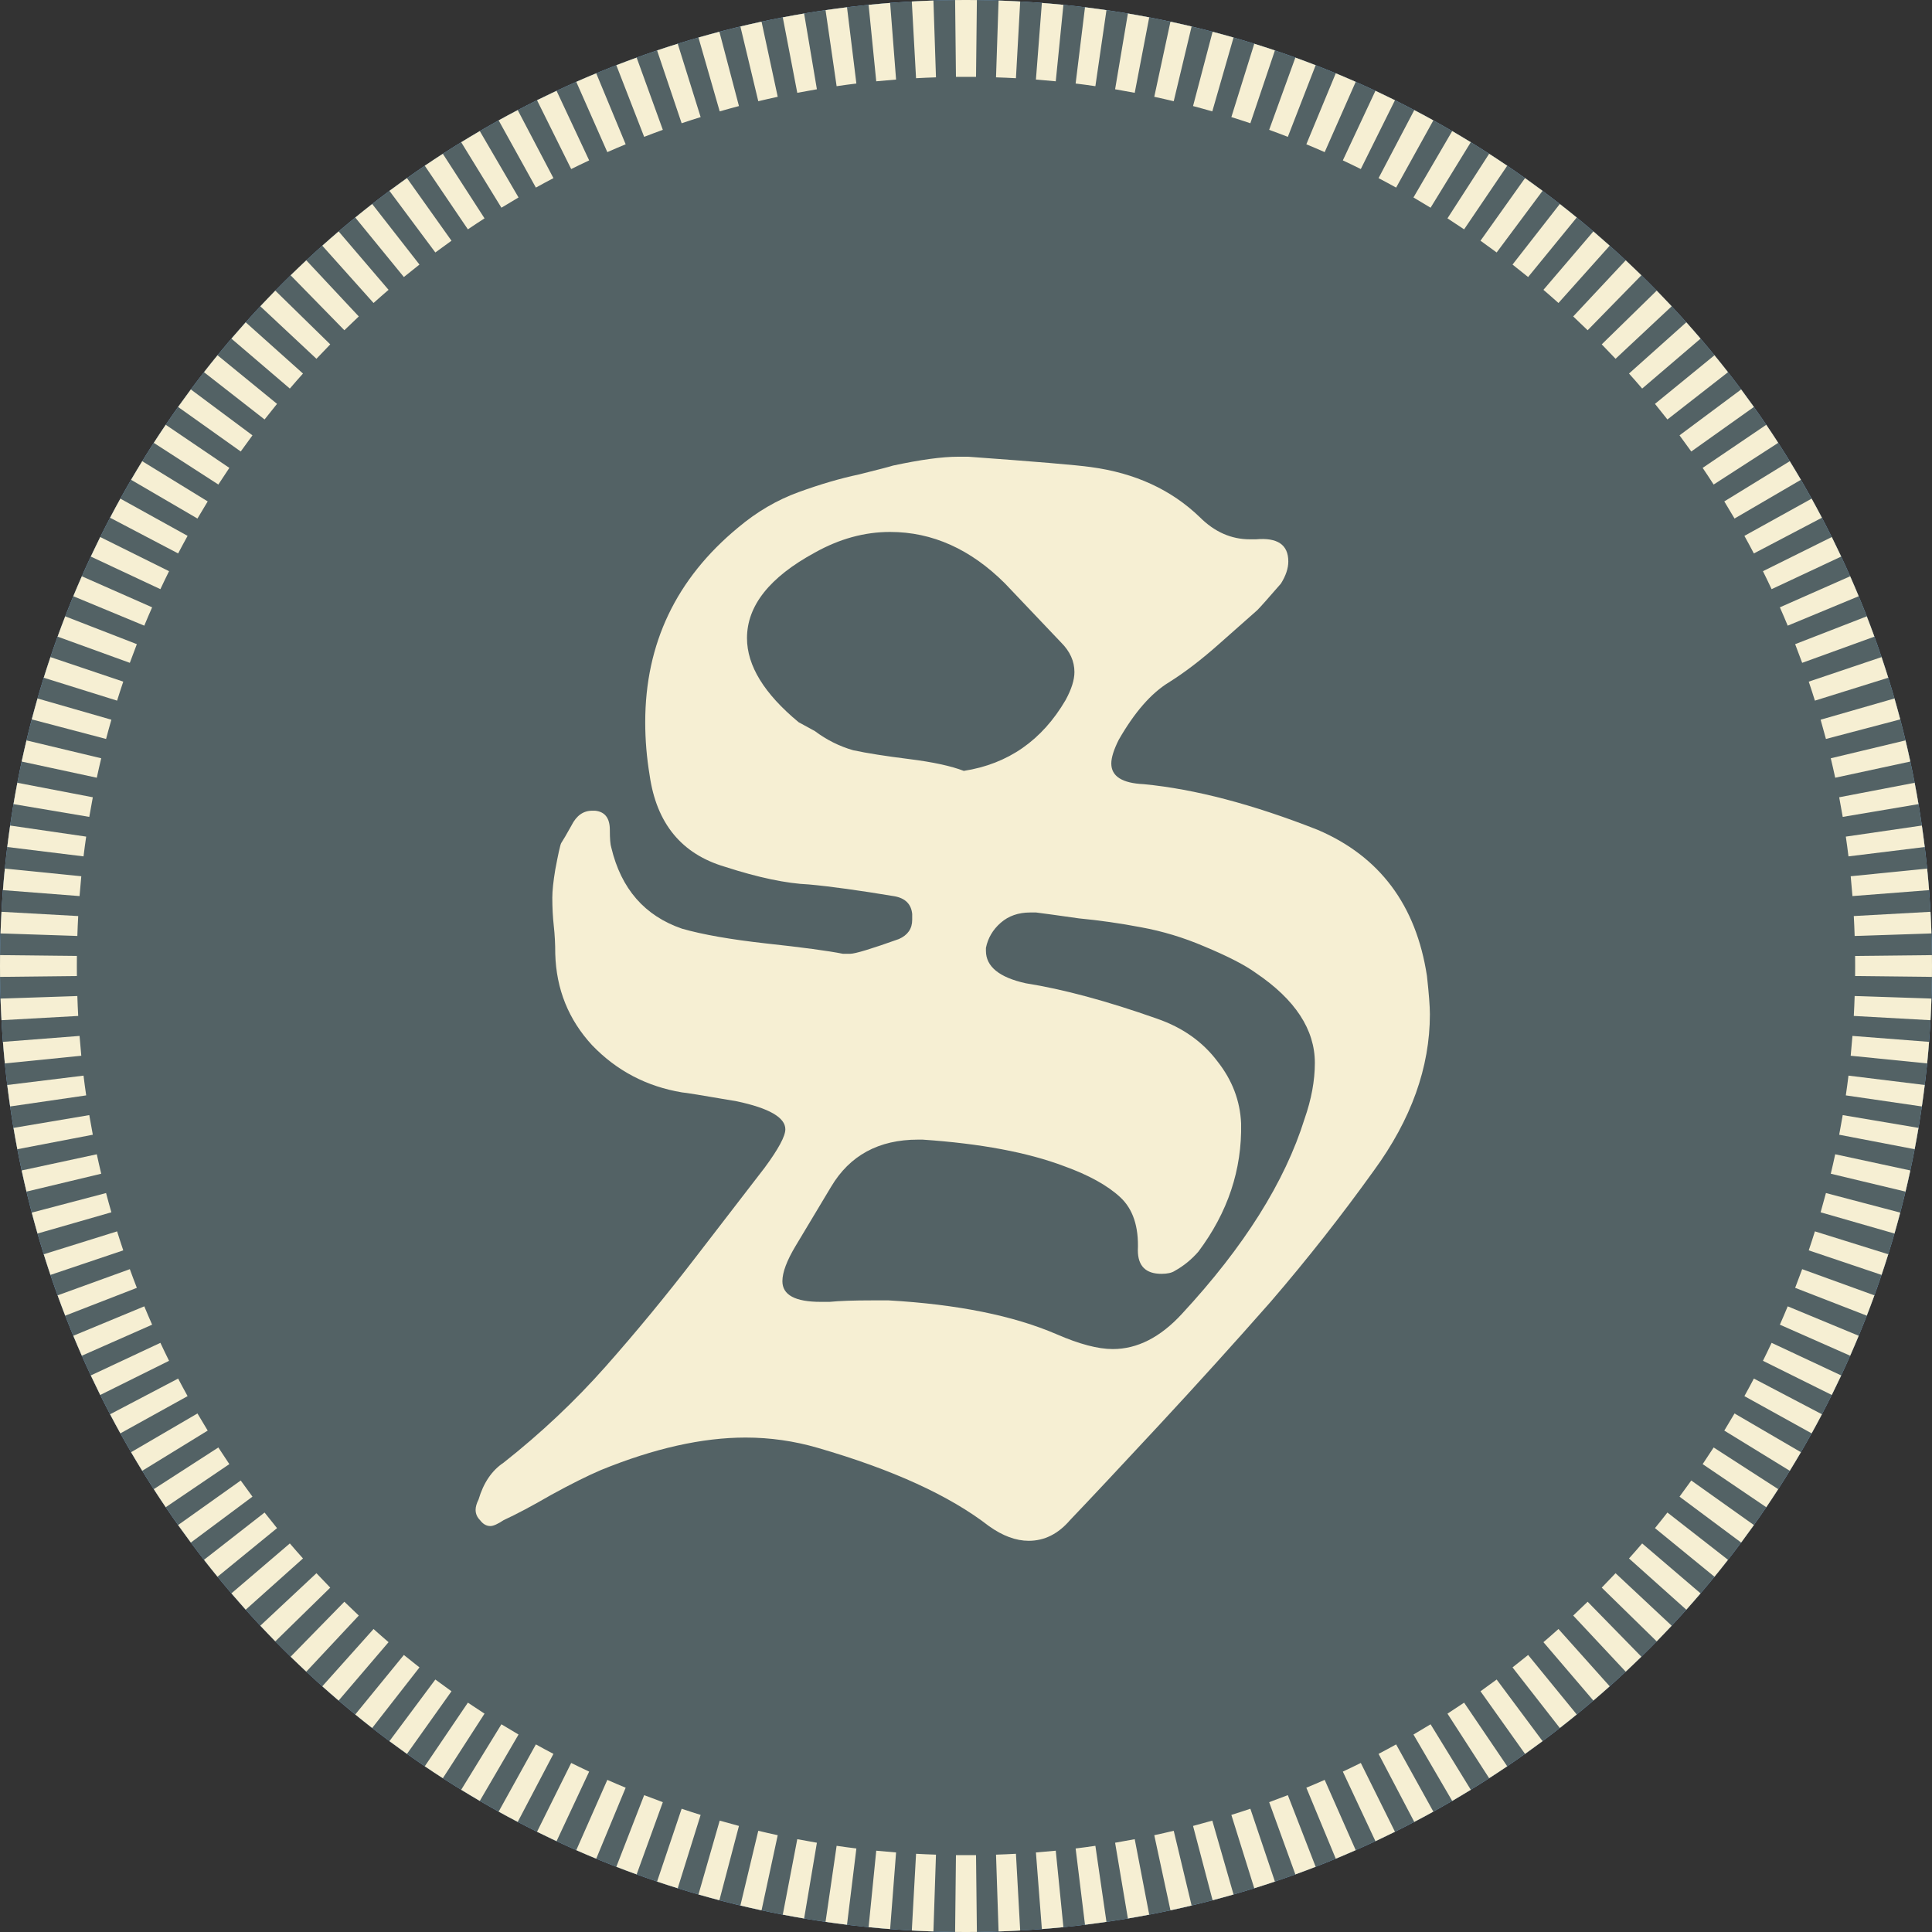
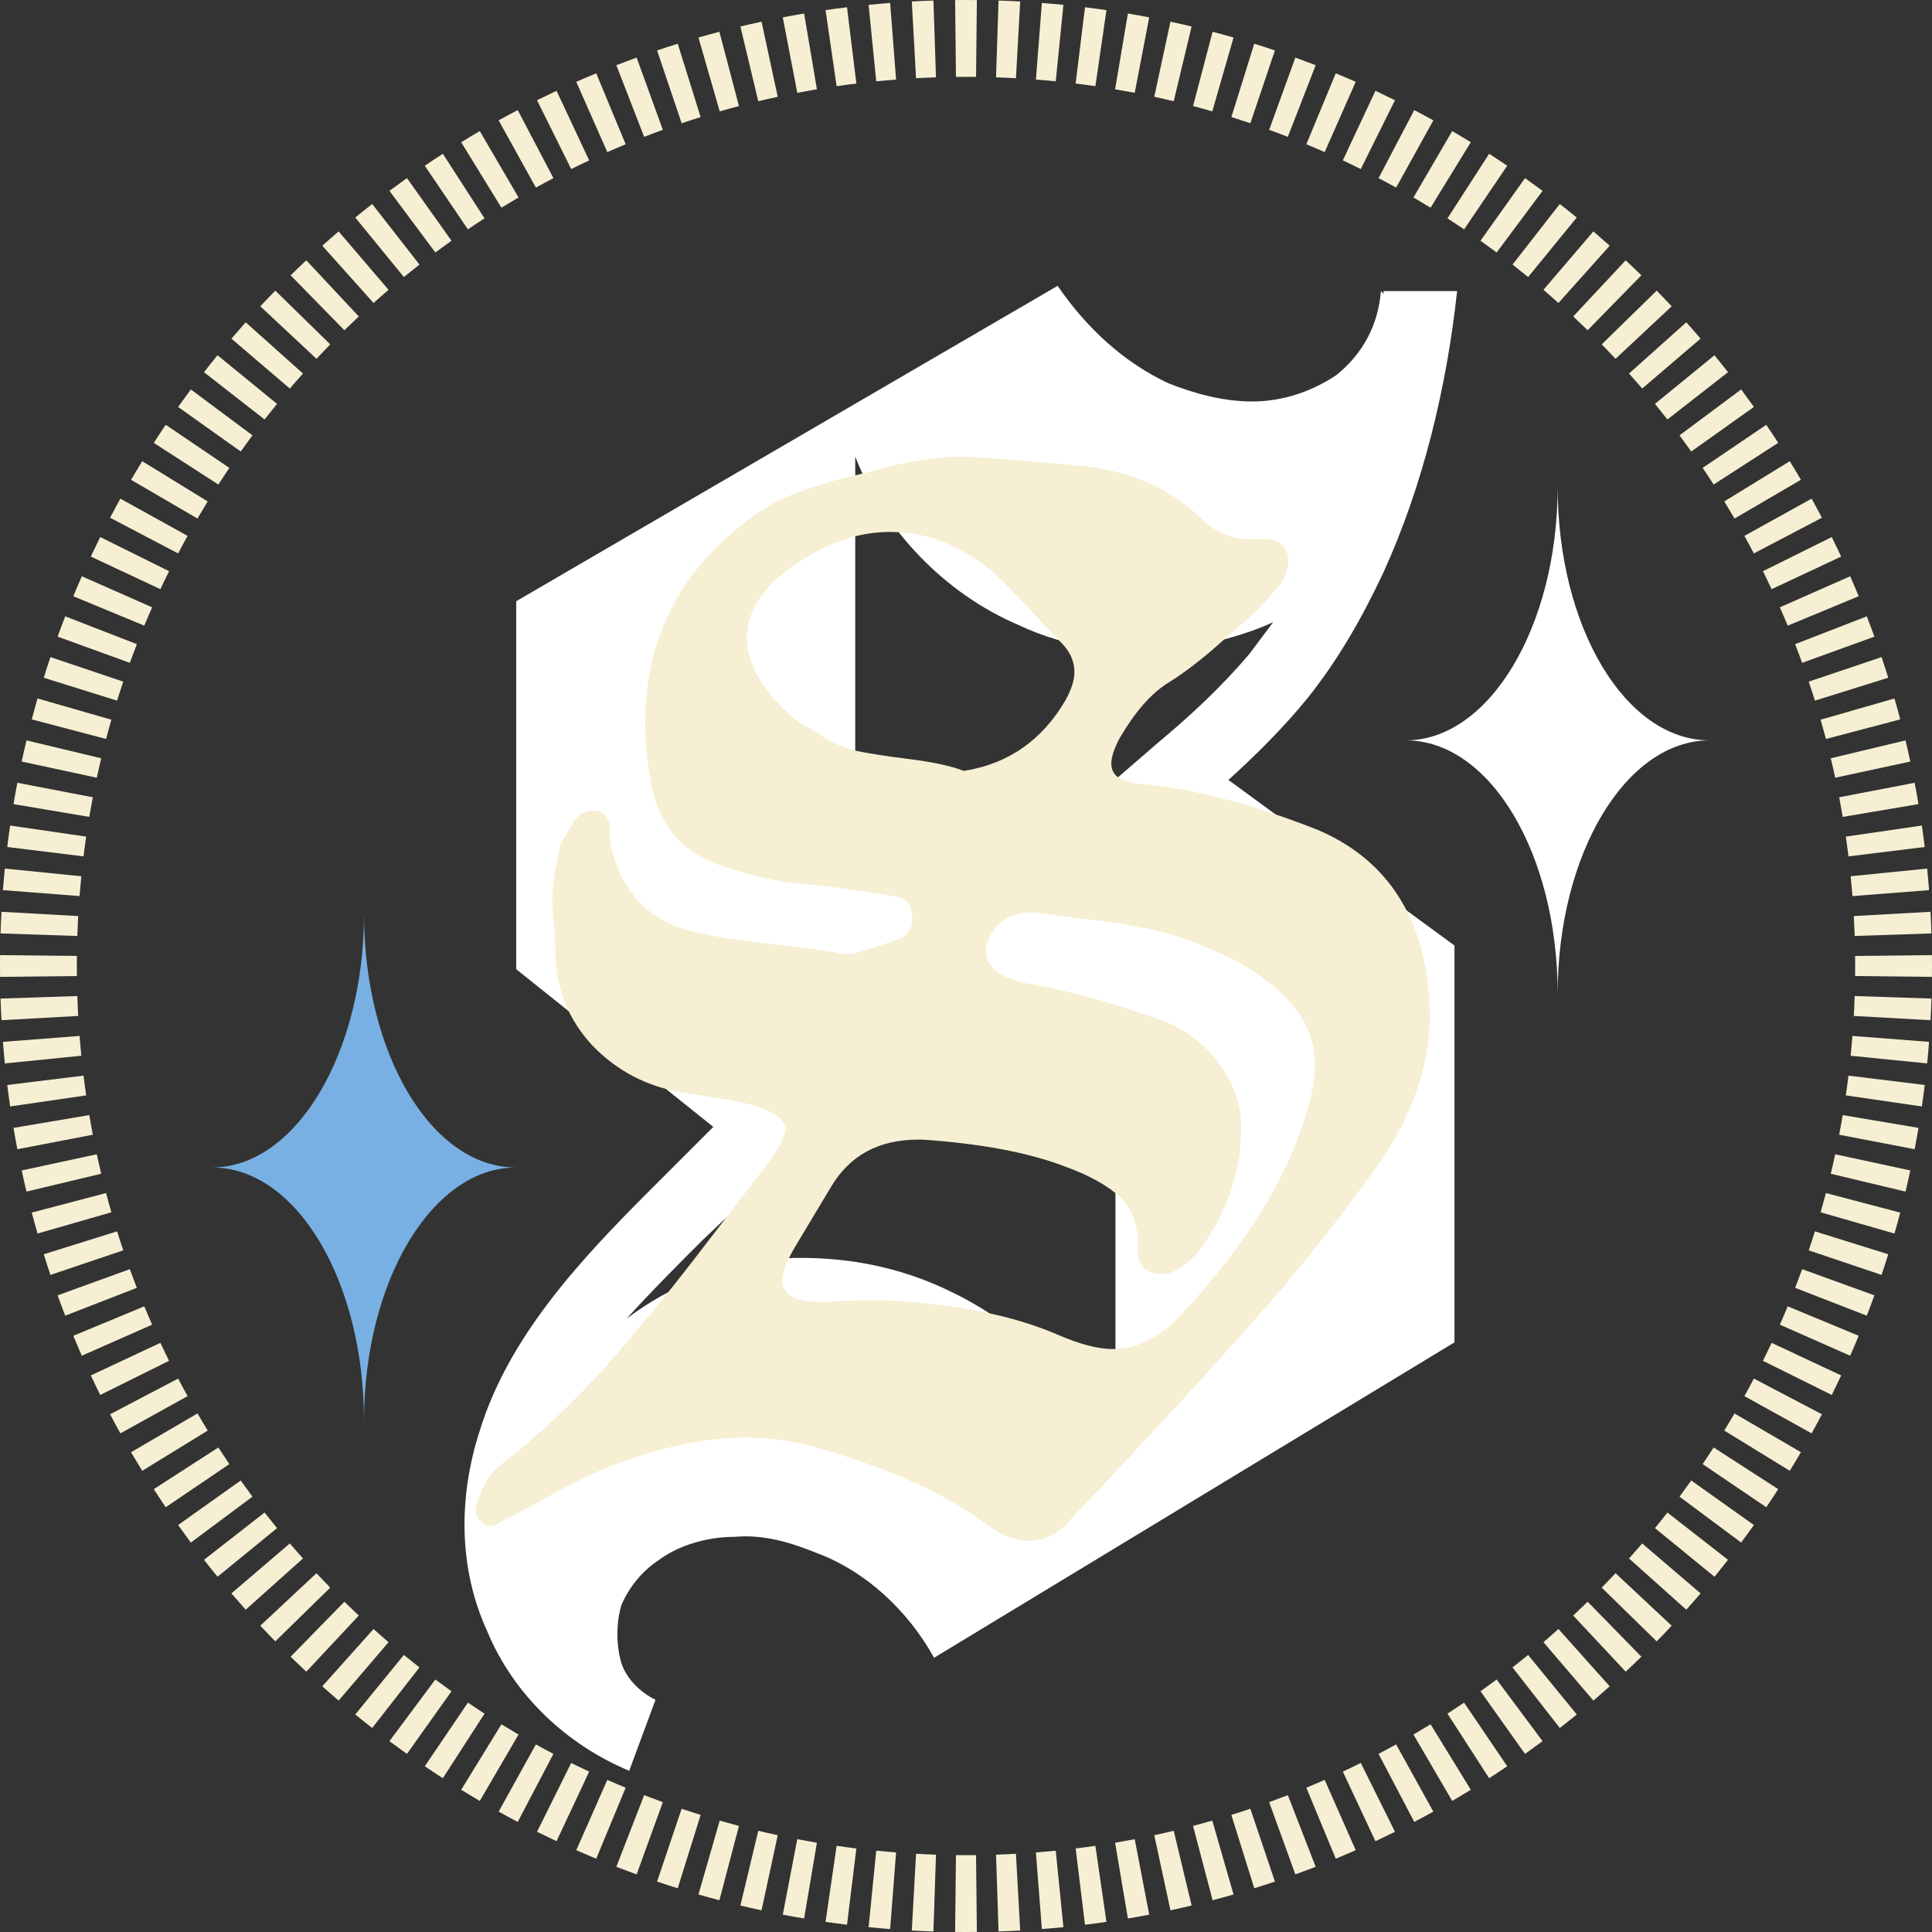
<svg xmlns="http://www.w3.org/2000/svg" width="120" height="120" viewBox="0 0 120 120" fill="none">
  <rect x="0" y="0" width="120" height="120" fill="#333333" stroke="none" />
-   <path d="M120 60C120 93.137 93.137 120 60 120C26.863 120 0 93.137 0 60C0 26.863 26.863 0 60 0C93.137 0 120 26.863 120 60Z" fill="#79B0E3" />
  <path d="M90.503 18.08C89.85 24.12 88.381 30.16 85.932 35.547C84.626 38.322 83.157 40.934 81.198 43.383C79.729 45.179 78.097 46.811 76.301 48.444L90.34 58.728V83.377L58.018 102.967C56.385 100.028 53.773 97.58 50.672 96.437C49.039 95.784 47.407 95.294 45.611 95.457C43.979 95.457 42.183 95.947 40.877 96.927C39.898 97.58 39.082 98.559 38.592 99.702C38.265 100.845 38.265 102.15 38.592 103.293C38.918 104.273 39.735 105.089 40.714 105.579L39.082 109.986C35.164 108.354 31.899 105.252 30.267 101.334C28.471 97.416 28.471 93.009 29.777 88.928C31.572 83.051 35.98 78.317 40.388 73.909C41.694 72.603 42.999 71.297 44.305 69.992L32.062 60.197V37.343L65.69 17.754C67.486 20.366 69.771 22.488 72.546 23.794C74.179 24.447 75.975 24.936 77.77 24.936C79.729 24.936 81.525 24.284 82.994 23.304C84.626 21.998 85.606 20.203 85.769 18.08L85.932 18.244C85.932 18.244 85.932 18.244 85.932 18.08H90.503ZM60.14 62.156L54.426 67.216C50.672 70.481 47.081 73.746 43.652 77.011C42.02 78.644 40.388 80.276 38.918 81.908C41.694 79.786 45.122 78.48 48.713 78.154C52.304 77.99 55.896 78.644 59.16 80.276C63.568 82.398 67.159 86.153 69.282 90.724V69.502L60.14 62.156ZM59.813 56.606L71.894 46.158C73.852 44.526 75.811 42.73 77.607 40.608C78.097 39.955 78.586 39.302 79.076 38.649C77.281 39.465 75.322 39.955 73.363 40.281C69.934 40.771 66.343 40.281 63.242 38.812C58.671 36.853 54.916 32.935 53.12 28.365V49.586L59.813 56.606Z" fill="white" />
  <path d="M106.184 45.985C100.993 45.985 96.749 53.027 96.749 61.74C96.749 53.027 92.551 45.985 87.314 45.985C92.506 45.985 96.749 38.897 96.749 30.23C96.749 38.942 100.948 45.985 106.184 45.985Z" fill="white" />
  <path d="M32.045 72.514C26.853 72.514 22.61 79.556 22.61 88.269C22.61 79.556 18.412 72.514 13.175 72.514C18.366 72.514 22.61 65.426 22.61 56.759C22.61 65.471 26.808 72.514 32.045 72.514Z" fill="#79B0E3" />
-   <path d="M120 60C120 93.137 93.137 120 60 120C26.863 120 0 93.137 0 60C0 26.863 26.863 0 60 0C93.137 0 120 26.863 120 60Z" fill="#536265" />
  <path fill-rule="evenodd" clip-rule="evenodd" d="M119.996 60.676L115.224 60.623C115.226 60.416 115.227 60.208 115.227 60C115.227 59.792 115.226 59.584 115.224 59.376L119.996 59.324C119.999 59.549 120 59.774 120 60C120 60.226 119.999 60.451 119.996 60.676ZM119.966 57.977L115.196 58.135C115.183 57.721 115.164 57.309 115.142 56.897L119.907 56.634C119.932 57.08 119.952 57.528 119.966 57.977ZM119.818 55.288L115.059 55.657C115.027 55.245 114.991 54.835 114.95 54.425L119.699 53.95C119.743 54.394 119.783 54.84 119.818 55.288ZM119.549 52.609L114.812 53.191C114.762 52.78 114.707 52.371 114.647 51.964L119.37 51.276C119.435 51.719 119.494 52.163 119.549 52.609ZM119.161 49.945L114.455 50.739C114.386 50.331 114.313 49.925 114.235 49.52L118.922 48.62C119.007 49.06 119.086 49.501 119.161 49.945ZM118.653 47.301L113.988 48.306C113.901 47.902 113.809 47.499 113.713 47.098L118.355 45.987C118.459 46.423 118.559 46.861 118.653 47.301ZM118.027 44.683L113.412 45.898C113.306 45.497 113.196 45.099 113.082 44.702L117.669 43.383C117.793 43.814 117.913 44.248 118.027 44.683ZM117.283 42.095L112.727 43.518C112.604 43.123 112.476 42.729 112.344 42.338L116.867 40.813C117.01 41.238 117.149 41.666 117.283 42.095ZM116.422 39.543L111.936 41.17C111.794 40.781 111.649 40.395 111.5 40.01L115.949 38.282C116.111 38.7 116.269 39.12 116.422 39.543ZM115.447 37.033L111.038 38.861C110.88 38.479 110.718 38.099 110.551 37.722L114.917 35.794C115.098 36.205 115.275 36.618 115.447 37.033ZM114.36 34.569L110.038 36.594C109.863 36.22 109.683 35.848 109.5 35.478L113.775 33.356C113.974 33.758 114.169 34.162 114.36 34.569ZM113.162 32.157L108.936 34.375C108.744 34.009 108.548 33.645 108.348 33.284L112.523 30.972C112.741 31.364 112.954 31.759 113.162 32.157ZM111.858 29.801L107.735 32.207C107.527 31.85 107.315 31.496 107.099 31.144L111.166 28.646C111.401 29.029 111.631 29.413 111.858 29.801ZM110.448 27.506L106.438 30.095C106.214 29.747 105.986 29.403 105.755 29.061L109.706 26.384C109.957 26.755 110.205 27.129 110.448 27.506ZM108.938 25.277L105.048 28.043C104.808 27.706 104.565 27.372 104.318 27.04L108.146 24.189C108.414 24.549 108.678 24.912 108.938 25.277ZM107.329 23.118L103.566 26.054C103.312 25.728 103.054 25.405 102.793 25.085L106.489 22.066C106.773 22.413 107.053 22.764 107.329 23.118ZM105.625 21.033L101.998 24.134C101.729 23.82 101.457 23.509 101.181 23.201L104.739 20.019C105.038 20.354 105.334 20.691 105.625 21.033ZM103.83 19.025L100.345 22.285C100.062 21.983 99.776 21.685 99.487 21.389L102.9 18.052C103.214 18.373 103.524 18.698 103.83 19.025ZM101.948 17.1L98.611 20.512C98.315 20.223 98.016 19.938 97.715 19.655L100.975 16.169C101.302 16.476 101.627 16.786 101.948 17.1ZM99.981 15.261L96.799 18.819C96.491 18.543 96.18 18.271 95.866 18.002L98.967 14.374C99.308 14.666 99.646 14.962 99.981 15.261ZM97.934 13.511L94.914 17.207C94.594 16.946 94.272 16.688 93.946 16.433L96.882 12.671C97.236 12.947 97.587 13.227 97.934 13.511ZM95.811 11.854L92.96 15.681C92.628 15.435 92.294 15.192 91.957 14.952L94.723 11.062C95.088 11.322 95.451 11.586 95.811 11.854ZM93.616 10.294L90.939 14.245C90.597 14.014 90.252 13.786 89.905 13.562L92.493 9.552C92.871 9.795 93.245 10.043 93.616 10.294ZM91.353 8.834L88.856 12.901C88.504 12.685 88.15 12.473 87.793 12.264L90.199 8.142C90.586 8.369 90.971 8.599 91.353 8.834ZM89.028 7.477L86.716 11.652C86.355 11.452 85.991 11.256 85.625 11.064L87.843 6.838C88.241 7.046 88.636 7.259 89.028 7.477ZM86.644 6.225L84.522 10.5C84.152 10.317 83.78 10.137 83.406 9.962L85.431 5.64C85.838 5.831 86.242 6.026 86.644 6.225ZM84.206 5.083L82.278 9.449C81.901 9.282 81.521 9.12 81.139 8.962L82.967 4.553C83.382 4.725 83.795 4.902 84.206 5.083ZM81.718 4.051L79.99 8.5C79.605 8.351 79.219 8.205 78.83 8.064L80.457 3.578C80.879 3.731 81.3 3.889 81.718 4.051ZM79.187 3.133L77.662 7.656C77.27 7.524 76.877 7.396 76.482 7.273L77.905 2.717C78.334 2.851 78.762 2.99 79.187 3.133ZM76.617 2.331L75.298 6.918C74.901 6.803 74.502 6.694 74.102 6.588L75.317 1.973C75.752 2.087 76.186 2.207 76.617 2.331ZM74.013 1.645L72.902 6.287C72.501 6.191 72.098 6.099 71.694 6.012L72.699 1.346C73.139 1.441 73.577 1.541 74.013 1.645ZM71.38 1.078L70.48 5.765C70.075 5.687 69.669 5.614 69.261 5.545L70.055 0.839C70.499 0.914 70.94 0.993 71.38 1.078ZM68.724 0.63L68.036 5.353C67.629 5.293 67.22 5.238 66.809 5.188L67.391 0.451C67.837 0.506 68.281 0.565 68.724 0.63ZM66.05 0.301L65.575 5.05C65.165 5.009 64.754 4.973 64.343 4.941L64.712 0.182C65.159 0.217 65.606 0.257 66.05 0.301ZM63.366 0.093L63.102 4.858C62.691 4.836 62.279 4.817 61.865 4.804L62.023 0.033C62.472 0.048 62.92 0.068 63.366 0.093ZM60.676 0.004L60.623 4.776C60.416 4.774 60.208 4.773 60 4.773C59.792 4.773 59.584 4.774 59.376 4.776L59.324 0.004C59.549 0.001 59.774 0 60 0C60.226 0 60.451 0.001 60.676 0.004ZM57.977 0.033L58.135 4.804C57.721 4.817 57.309 4.836 56.897 4.858L56.634 0.093C57.08 0.068 57.528 0.048 57.977 0.033ZM55.288 0.182L55.657 4.941C55.245 4.973 54.835 5.009 54.425 5.05L53.95 0.301C54.394 0.257 54.84 0.217 55.288 0.182ZM52.609 0.451L53.191 5.188C52.78 5.238 52.371 5.293 51.964 5.353L51.276 0.63C51.719 0.565 52.163 0.506 52.609 0.451ZM49.945 0.839L50.739 5.545C50.331 5.614 49.925 5.687 49.52 5.765L48.62 1.078C49.06 0.993 49.501 0.914 49.945 0.839ZM47.301 1.347L48.306 6.012C47.902 6.099 47.499 6.191 47.098 6.287L45.987 1.645C46.423 1.541 46.861 1.441 47.301 1.347ZM44.683 1.973L45.898 6.588C45.497 6.694 45.099 6.803 44.702 6.918L43.383 2.331C43.814 2.207 44.248 2.087 44.683 1.973ZM42.095 2.717L43.518 7.273C43.123 7.396 42.729 7.524 42.338 7.656L40.813 3.133C41.238 2.99 41.666 2.851 42.095 2.717ZM39.543 3.578L41.17 8.064C40.781 8.205 40.395 8.351 40.01 8.5L38.282 4.051C38.7 3.889 39.12 3.731 39.543 3.578ZM37.033 4.553L38.861 8.962C38.479 9.12 38.099 9.282 37.722 9.449L35.794 5.083C36.205 4.902 36.618 4.725 37.033 4.553ZM34.569 5.64L36.594 9.962C36.22 10.137 35.848 10.317 35.478 10.5L33.356 6.225C33.758 6.026 34.162 5.831 34.569 5.64ZM32.157 6.838L34.375 11.064C34.009 11.256 33.645 11.452 33.284 11.652L30.972 7.477C31.364 7.259 31.759 7.046 32.157 6.838ZM29.801 8.142L32.207 12.264C31.85 12.473 31.496 12.685 31.144 12.901L28.646 8.834C29.029 8.599 29.413 8.369 29.801 8.142ZM27.506 9.552L30.095 13.562C29.747 13.786 29.403 14.014 29.061 14.245L26.384 10.294C26.755 10.043 27.129 9.795 27.506 9.552ZM25.277 11.062L28.043 14.952C27.706 15.192 27.372 15.435 27.04 15.681L24.189 11.854C24.549 11.586 24.912 11.322 25.277 11.062ZM23.118 12.671L26.054 16.433C25.728 16.688 25.405 16.946 25.085 17.207L22.066 13.511C22.413 13.227 22.764 12.947 23.118 12.671ZM21.033 14.374L24.134 18.002C23.82 18.271 23.509 18.543 23.201 18.819L20.019 15.261C20.354 14.962 20.691 14.666 21.033 14.374ZM19.025 16.169L22.285 19.655C21.983 19.938 21.685 20.223 21.389 20.512L18.052 17.1C18.373 16.786 18.698 16.476 19.025 16.169ZM17.1 18.052L20.512 21.389C20.223 21.685 19.938 21.984 19.655 22.285L16.169 19.025C16.476 18.698 16.786 18.373 17.1 18.052ZM15.261 20.019L18.819 23.201C18.543 23.509 18.271 23.82 18.002 24.134L14.374 21.033C14.666 20.692 14.962 20.354 15.261 20.019ZM13.511 22.066L17.207 25.085C16.946 25.405 16.688 25.728 16.433 26.054L12.671 23.118C12.947 22.764 13.227 22.413 13.511 22.066ZM11.854 24.189L15.681 27.04C15.435 27.372 15.192 27.706 14.952 28.043L11.062 25.277C11.322 24.912 11.586 24.549 11.854 24.189ZM10.294 26.384L14.245 29.061C14.014 29.403 13.786 29.748 13.562 30.095L9.552 27.507C9.795 27.129 10.043 26.755 10.294 26.384ZM8.834 28.646L12.901 31.144C12.685 31.496 12.473 31.85 12.264 32.207L8.142 29.801C8.369 29.413 8.599 29.029 8.834 28.646ZM7.477 30.972L11.652 33.284C11.452 33.645 11.256 34.009 11.064 34.375L6.838 32.157C7.046 31.759 7.259 31.364 7.477 30.972ZM6.225 33.356L10.5 35.478C10.317 35.848 10.137 36.22 9.962 36.594L5.64 34.569C5.831 34.162 6.026 33.758 6.225 33.356ZM5.083 35.794L9.449 37.722C9.282 38.099 9.12 38.479 8.962 38.861L4.553 37.033C4.725 36.618 4.902 36.205 5.083 35.794ZM4.051 38.282L8.5 40.01C8.351 40.395 8.205 40.782 8.064 41.17L3.578 39.543C3.731 39.12 3.889 38.7 4.051 38.282ZM3.133 40.813L7.656 42.338C7.524 42.73 7.396 43.123 7.273 43.518L2.717 42.095C2.851 41.666 2.99 41.238 3.133 40.813ZM2.331 43.383L6.918 44.702C6.803 45.099 6.694 45.498 6.588 45.898L1.973 44.683C2.087 44.248 2.207 43.814 2.331 43.383ZM1.645 45.987L6.287 47.098C6.191 47.499 6.099 47.902 6.012 48.306L1.346 47.301C1.441 46.861 1.541 46.423 1.645 45.987ZM1.078 48.62L5.765 49.52C5.687 49.925 5.614 50.331 5.545 50.739L0.839 49.945C0.914 49.501 0.993 49.06 1.078 48.62ZM0.63 51.276L5.353 51.964C5.293 52.371 5.238 52.78 5.188 53.191L0.451 52.609C0.506 52.163 0.565 51.719 0.63 51.276ZM0.301 53.95L5.05 54.425C5.009 54.835 4.973 55.245 4.941 55.657L0.182 55.288C0.217 54.84 0.257 54.395 0.301 53.95ZM0.093 56.634L4.858 56.898C4.836 57.309 4.817 57.721 4.804 58.135L0.033 57.977C0.048 57.528 0.068 57.08 0.093 56.634ZM0.004 59.324C0.001 59.549 0 59.774 0 60C0 60.226 0.001 60.451 0.004 60.676L4.776 60.623C4.774 60.416 4.773 60.208 4.773 60C4.773 59.792 4.774 59.584 4.776 59.376L0.004 59.324ZM0.033 62.023L4.804 61.865C4.817 62.279 4.836 62.691 4.858 63.102L0.093 63.366C0.068 62.92 0.048 62.472 0.033 62.023ZM0.182 64.712L4.941 64.343C4.973 64.754 5.009 65.165 5.05 65.575L0.301 66.05C0.257 65.606 0.217 65.159 0.182 64.712ZM0.451 67.391L5.188 66.809C5.238 67.22 5.293 67.629 5.353 68.036L0.63 68.724C0.565 68.281 0.506 67.837 0.451 67.391ZM0.839 70.055L5.545 69.261C5.614 69.669 5.687 70.075 5.765 70.48L1.078 71.38C0.993 70.94 0.914 70.499 0.839 70.055ZM1.347 72.699L6.012 71.694C6.099 72.098 6.191 72.501 6.287 72.902L1.645 74.013C1.541 73.577 1.441 73.139 1.347 72.699ZM1.973 75.317L6.588 74.102C6.694 74.502 6.803 74.901 6.918 75.298L2.331 76.617C2.207 76.186 2.087 75.752 1.973 75.317ZM2.717 77.905L7.273 76.482C7.396 76.877 7.524 77.27 7.656 77.662L3.133 79.187C2.99 78.762 2.851 78.334 2.717 77.905ZM3.578 80.457L8.064 78.83C8.205 79.219 8.351 79.605 8.5 79.99L4.051 81.718C3.889 81.3 3.731 80.879 3.578 80.457ZM4.553 82.967L8.962 81.139C9.12 81.521 9.282 81.901 9.449 82.278L5.083 84.206C4.902 83.795 4.725 83.382 4.553 82.967ZM5.64 85.431L9.962 83.406C10.137 83.78 10.317 84.152 10.5 84.522L6.225 86.644C6.026 86.242 5.831 85.838 5.64 85.431ZM6.838 87.843L11.064 85.625C11.256 85.991 11.452 86.355 11.652 86.716L7.477 89.028C7.259 88.636 7.046 88.241 6.838 87.843ZM8.142 90.199L12.264 87.793C12.473 88.15 12.685 88.504 12.901 88.856L8.834 91.354C8.599 90.971 8.369 90.587 8.142 90.199ZM9.552 92.493L13.562 89.905C13.786 90.252 14.014 90.597 14.245 90.939L10.294 93.616C10.043 93.245 9.795 92.871 9.552 92.493ZM11.062 94.723L14.952 91.957C15.192 92.294 15.435 92.628 15.681 92.96L11.854 95.811C11.586 95.451 11.322 95.088 11.062 94.723ZM12.671 96.882L16.433 93.946C16.688 94.272 16.946 94.594 17.207 94.915L13.511 97.934C13.227 97.587 12.947 97.236 12.671 96.882ZM14.374 98.967L18.002 95.866C18.271 96.18 18.543 96.491 18.819 96.799L15.261 99.981C14.962 99.646 14.666 99.308 14.374 98.967ZM16.169 100.975L19.655 97.715C19.938 98.016 20.223 98.315 20.512 98.611L17.1 101.948C16.786 101.627 16.476 101.302 16.169 100.975ZM18.052 102.9L21.389 99.487C21.685 99.776 21.984 100.062 22.285 100.345L19.025 103.83C18.698 103.524 18.373 103.214 18.052 102.9ZM20.019 104.739L23.201 101.181C23.509 101.457 23.82 101.729 24.134 101.998L21.033 105.625C20.692 105.334 20.354 105.038 20.019 104.739ZM22.066 106.489L25.085 102.793C25.405 103.054 25.728 103.312 26.054 103.566L23.118 107.329C22.764 107.053 22.413 106.773 22.066 106.489ZM24.189 108.146L27.04 104.318C27.372 104.565 27.706 104.808 28.043 105.048L25.277 108.938C24.912 108.678 24.549 108.414 24.189 108.146ZM26.384 109.706L29.061 105.755C29.403 105.986 29.748 106.214 30.095 106.438L27.507 110.448C27.129 110.205 26.755 109.957 26.384 109.706ZM28.646 111.166L31.144 107.099C31.496 107.315 31.85 107.527 32.207 107.735L29.801 111.858C29.413 111.631 29.029 111.401 28.646 111.166ZM30.972 112.523L33.284 108.348C33.645 108.548 34.009 108.744 34.375 108.936L32.157 113.162C31.759 112.954 31.364 112.741 30.972 112.523ZM33.356 113.775L35.478 109.5C35.848 109.683 36.22 109.863 36.594 110.038L34.569 114.36C34.162 114.169 33.758 113.974 33.356 113.775ZM35.794 114.917L37.722 110.551C38.099 110.718 38.479 110.88 38.861 111.038L37.033 115.447C36.618 115.275 36.205 115.098 35.794 114.917ZM38.282 115.949L40.01 111.5C40.395 111.649 40.782 111.794 41.17 111.936L39.543 116.422C39.12 116.269 38.7 116.111 38.282 115.949ZM40.813 116.867L42.338 112.344C42.73 112.476 43.123 112.604 43.518 112.727L42.095 117.283C41.666 117.149 41.238 117.01 40.813 116.867ZM43.383 117.669L44.702 113.082C45.099 113.196 45.498 113.306 45.898 113.412L44.683 118.027C44.248 117.913 43.814 117.793 43.383 117.669ZM45.987 118.355L47.098 113.713C47.499 113.809 47.902 113.901 48.306 113.988L47.301 118.653C46.861 118.559 46.423 118.459 45.987 118.355ZM48.62 118.922L49.52 114.235C49.925 114.313 50.331 114.386 50.739 114.455L49.945 119.161C49.501 119.086 49.06 119.007 48.62 118.922ZM51.276 119.37L51.964 114.647C52.371 114.707 52.78 114.762 53.191 114.812L52.609 119.549C52.163 119.494 51.719 119.435 51.276 119.37ZM53.95 119.699L54.425 114.95C54.835 114.991 55.245 115.027 55.657 115.059L55.288 119.818C54.84 119.783 54.395 119.743 53.95 119.699ZM56.634 119.907L56.898 115.142C57.309 115.164 57.721 115.183 58.135 115.196L57.977 119.966C57.528 119.952 57.08 119.932 56.634 119.907ZM59.324 119.996L59.376 115.224C59.584 115.226 59.792 115.227 60 115.227C60.208 115.227 60.416 115.226 60.623 115.224L60.676 119.996C60.451 119.999 60.226 120 60 120C59.774 120 59.549 119.999 59.324 119.996ZM62.023 119.966L61.865 115.196C62.279 115.183 62.691 115.164 63.102 115.142L63.366 119.907C62.92 119.932 62.472 119.952 62.023 119.966ZM64.712 119.818L64.343 115.059C64.754 115.027 65.165 114.991 65.575 114.95L66.05 119.699C65.606 119.743 65.159 119.783 64.712 119.818ZM67.391 119.549L66.809 114.812C67.22 114.762 67.629 114.707 68.036 114.647L68.724 119.37C68.281 119.435 67.837 119.494 67.391 119.549ZM70.055 119.161L69.261 114.455C69.669 114.386 70.075 114.313 70.48 114.235L71.38 118.922C70.94 119.007 70.499 119.086 70.055 119.161ZM72.699 118.653L71.694 113.988C72.098 113.901 72.501 113.809 72.902 113.713L74.013 118.355C73.577 118.459 73.139 118.559 72.699 118.653ZM75.317 118.027L74.102 113.412C74.502 113.306 74.901 113.196 75.298 113.082L76.617 117.669C76.186 117.793 75.752 117.913 75.317 118.027ZM77.905 117.283L76.482 112.727C76.877 112.604 77.27 112.476 77.662 112.344L79.187 116.867C78.762 117.01 78.334 117.149 77.905 117.283ZM80.457 116.422L78.83 111.936C79.219 111.794 79.605 111.649 79.99 111.5L81.718 115.949C81.3 116.111 80.879 116.269 80.457 116.422ZM82.967 115.447C83.382 115.275 83.795 115.098 84.206 114.917L82.278 110.551C81.901 110.718 81.521 110.88 81.139 111.038L82.967 115.447ZM85.431 114.36L83.406 110.038C83.78 109.863 84.152 109.683 84.522 109.5L86.644 113.775C86.242 113.974 85.838 114.169 85.431 114.36ZM87.843 113.162L85.625 108.936C85.991 108.744 86.355 108.548 86.716 108.348L89.028 112.523C88.636 112.741 88.241 112.954 87.843 113.162ZM90.199 111.858L87.793 107.735C88.15 107.527 88.504 107.315 88.856 107.099L91.354 111.166C90.971 111.401 90.587 111.631 90.199 111.858ZM92.493 110.448L89.905 106.438C90.252 106.214 90.597 105.986 90.939 105.755L93.616 109.706C93.245 109.957 92.871 110.205 92.493 110.448ZM94.723 108.938L91.957 105.048C92.294 104.808 92.628 104.565 92.96 104.318L95.811 108.146C95.451 108.414 95.088 108.678 94.723 108.938ZM96.882 107.329L93.946 103.566C94.272 103.312 94.594 103.054 94.915 102.793L97.934 106.489C97.587 106.773 97.236 107.053 96.882 107.329ZM98.967 105.625L95.866 101.998C96.18 101.729 96.491 101.457 96.799 101.181L99.981 104.739C99.646 105.038 99.308 105.334 98.967 105.625ZM100.975 103.83C101.302 103.524 101.627 103.214 101.948 102.9L98.611 99.487C98.315 99.776 98.016 100.062 97.715 100.345L100.975 103.83ZM102.9 101.948L99.487 98.611C99.776 98.315 100.062 98.016 100.345 97.715L103.83 100.975C103.524 101.302 103.214 101.627 102.9 101.948ZM104.739 99.981L101.181 96.799C101.457 96.491 101.729 96.18 101.998 95.866L105.625 98.967C105.334 99.308 105.038 99.646 104.739 99.981ZM106.489 97.934L102.793 94.914C103.054 94.594 103.312 94.272 103.566 93.946L107.329 96.882C107.053 97.236 106.773 97.587 106.489 97.934ZM108.146 95.811L104.318 92.96C104.565 92.628 104.808 92.294 105.048 91.957L108.938 94.723C108.678 95.088 108.414 95.451 108.146 95.811ZM109.706 93.616L105.755 90.939C105.986 90.597 106.214 90.252 106.438 89.905L110.448 92.493C110.205 92.871 109.957 93.245 109.706 93.616ZM111.166 91.353L107.099 88.856C107.315 88.504 107.527 88.15 107.735 87.793L111.858 90.199C111.631 90.586 111.401 90.971 111.166 91.353ZM112.523 89.028L108.348 86.716C108.548 86.355 108.744 85.991 108.936 85.625L113.162 87.843C112.954 88.241 112.741 88.636 112.523 89.028ZM113.775 86.644L109.5 84.522C109.683 84.152 109.863 83.78 110.038 83.406L114.36 85.431C114.169 85.838 113.974 86.242 113.775 86.644ZM114.917 84.206L110.551 82.278C110.718 81.901 110.88 81.521 111.038 81.139L115.447 82.967C115.275 83.382 115.098 83.795 114.917 84.206ZM115.949 81.718L111.5 79.99C111.649 79.605 111.794 79.219 111.936 78.83L116.422 80.457C116.269 80.879 116.111 81.3 115.949 81.718ZM116.867 79.187L112.344 77.662C112.476 77.27 112.604 76.877 112.727 76.482L117.283 77.905C117.149 78.334 117.01 78.762 116.867 79.187ZM117.669 76.617L113.082 75.298C113.196 74.901 113.306 74.502 113.412 74.102L118.027 75.317C117.913 75.752 117.793 76.186 117.669 76.617ZM118.355 74.013L113.713 72.902C113.809 72.501 113.901 72.098 113.988 71.694L118.653 72.699C118.559 73.139 118.459 73.577 118.355 74.013ZM118.922 71.38L114.235 70.48C114.313 70.075 114.386 69.669 114.455 69.261L119.161 70.055C119.086 70.499 119.007 70.94 118.922 71.38ZM119.37 68.724L114.647 68.036C114.707 67.629 114.762 67.22 114.812 66.809L119.549 67.391C119.494 67.837 119.435 68.281 119.37 68.724ZM119.699 66.05L114.95 65.575C114.991 65.165 115.027 64.754 115.059 64.343L119.818 64.712C119.783 65.159 119.743 65.606 119.699 66.05ZM119.907 63.366L115.142 63.102C115.164 62.691 115.183 62.279 115.196 61.865L119.966 62.023C119.952 62.472 119.932 62.92 119.907 63.366Z" fill="#F6EFD3" />
  <path d="M88.63 60.615C88.752 61.714 88.813 62.508 88.813 62.997C88.813 66.295 87.653 69.532 85.332 72.708C83.317 75.517 81.179 78.235 78.919 80.861C76.66 83.426 74.339 85.991 71.957 88.556C69.575 91.121 67.743 93.076 66.46 94.419C65.727 95.274 64.872 95.702 63.895 95.702C63.101 95.702 62.277 95.397 61.422 94.786C58.979 92.892 55.436 91.274 50.795 89.93C49.329 89.503 47.833 89.289 46.306 89.289C43.619 89.289 40.626 89.961 37.328 91.305C36.473 91.671 35.435 92.19 34.213 92.862C33.053 93.534 32.076 94.053 31.282 94.419C30.915 94.664 30.64 94.786 30.457 94.786C30.213 94.786 29.999 94.664 29.816 94.419C29.633 94.236 29.541 94.022 29.541 93.778C29.541 93.595 29.602 93.381 29.724 93.137C30.03 92.099 30.549 91.335 31.282 90.847C33.602 89.014 35.709 87.029 37.603 84.892C39.496 82.754 41.359 80.495 43.191 78.113C45.023 75.731 46.459 73.868 47.497 72.524C48.352 71.364 48.779 70.57 48.779 70.142C48.779 69.41 47.772 68.829 45.756 68.402C43.619 68.035 42.489 67.852 42.367 67.852C40.168 67.486 38.305 66.509 36.778 64.921C35.312 63.333 34.549 61.44 34.488 59.241C34.488 58.63 34.458 58.05 34.396 57.5C34.335 56.951 34.305 56.37 34.305 55.76C34.305 55.332 34.366 54.752 34.488 54.019C34.671 53.042 34.793 52.492 34.854 52.37C34.977 52.187 35.19 51.82 35.496 51.271C35.801 50.66 36.229 50.355 36.778 50.355H36.962C37.572 50.416 37.878 50.813 37.878 51.546C37.878 52.095 37.908 52.462 37.969 52.645C38.58 55.21 40.046 56.889 42.367 57.684C43.649 58.05 45.39 58.355 47.588 58.6C49.848 58.844 51.436 59.058 52.352 59.241H52.81C53.116 59.241 54.123 58.935 55.833 58.325C56.383 58.08 56.658 57.684 56.658 57.134V56.767C56.597 56.157 56.23 55.79 55.559 55.668C53.36 55.302 51.589 55.057 50.245 54.935C48.84 54.874 47.1 54.508 45.023 53.836C42.336 53.042 40.779 51.149 40.351 48.156C40.168 47.057 40.076 45.957 40.076 44.858C40.076 39.972 42 35.941 45.848 32.765C47.008 31.788 48.26 31.055 49.604 30.567C50.947 30.078 52.2 29.712 53.36 29.467C54.581 29.162 55.284 28.979 55.467 28.918C57.177 28.551 58.521 28.368 59.498 28.368H60.139C64.353 28.673 66.888 28.887 67.743 29.009C70.491 29.376 72.751 30.414 74.522 32.124C75.438 33.04 76.476 33.498 77.637 33.498H78.003C79.347 33.376 80.019 33.834 80.019 34.872C80.019 35.3 79.866 35.758 79.561 36.247C78.767 37.163 78.278 37.712 78.095 37.896C77.606 38.323 76.812 39.025 75.713 40.003C74.614 40.98 73.575 41.774 72.598 42.385C71.499 43.056 70.461 44.247 69.483 45.957C69.178 46.568 69.025 47.057 69.025 47.423C69.025 48.217 69.697 48.645 71.041 48.706C74.217 49.011 77.82 49.958 81.851 51.546C85.698 53.194 87.958 56.218 88.63 60.615ZM50.611 45.408C51.344 45.957 52.138 46.354 52.993 46.599C53.848 46.782 55.009 46.965 56.475 47.148C57.94 47.331 59.07 47.576 59.864 47.881C62.613 47.454 64.72 45.988 66.185 43.484C66.552 42.812 66.735 42.232 66.735 41.743C66.735 41.071 66.46 40.461 65.911 39.911L62.429 36.247C60.292 34.109 57.91 33.04 55.284 33.04C53.696 33.04 52.138 33.468 50.611 34.323C47.802 35.85 46.397 37.621 46.397 39.636C46.397 41.346 47.466 43.087 49.604 44.858L50.611 45.408ZM81.026 69.501C81.454 68.28 81.668 67.119 81.668 66.02C81.668 63.944 80.446 62.081 78.003 60.432C77.331 59.943 76.263 59.394 74.797 58.783C73.514 58.233 72.201 57.836 70.858 57.592C69.575 57.348 68.292 57.164 67.01 57.042C65.727 56.859 64.842 56.737 64.353 56.676H63.987C63.254 56.676 62.643 56.889 62.154 57.317C61.666 57.745 61.361 58.264 61.238 58.874V59.058C61.238 60.035 62.063 60.707 63.712 61.073C66.033 61.44 68.751 62.172 71.865 63.272C73.453 63.821 74.705 64.707 75.621 65.928C76.537 67.089 77.026 68.371 77.087 69.776C77.148 72.647 76.263 75.303 74.43 77.746C74.003 78.235 73.514 78.632 72.965 78.937C72.781 79.059 72.507 79.12 72.14 79.12C71.163 79.12 70.674 78.632 70.674 77.655C70.735 76.189 70.369 75.09 69.575 74.357C68.781 73.624 67.621 72.983 66.094 72.433C63.834 71.578 60.903 71.028 57.299 70.784H57.024C54.581 70.784 52.78 71.761 51.619 73.715L49.421 77.38C48.871 78.296 48.596 79.029 48.596 79.578C48.596 80.433 49.39 80.861 50.978 80.861H51.528C52.138 80.8 53.024 80.769 54.184 80.769H55.192C59.467 81.014 62.949 81.716 65.636 82.876C67.04 83.487 68.201 83.793 69.117 83.793C70.644 83.793 72.079 83.06 73.423 81.594C77.27 77.441 79.805 73.41 81.026 69.501Z" fill="#F6EFD3" />
</svg>